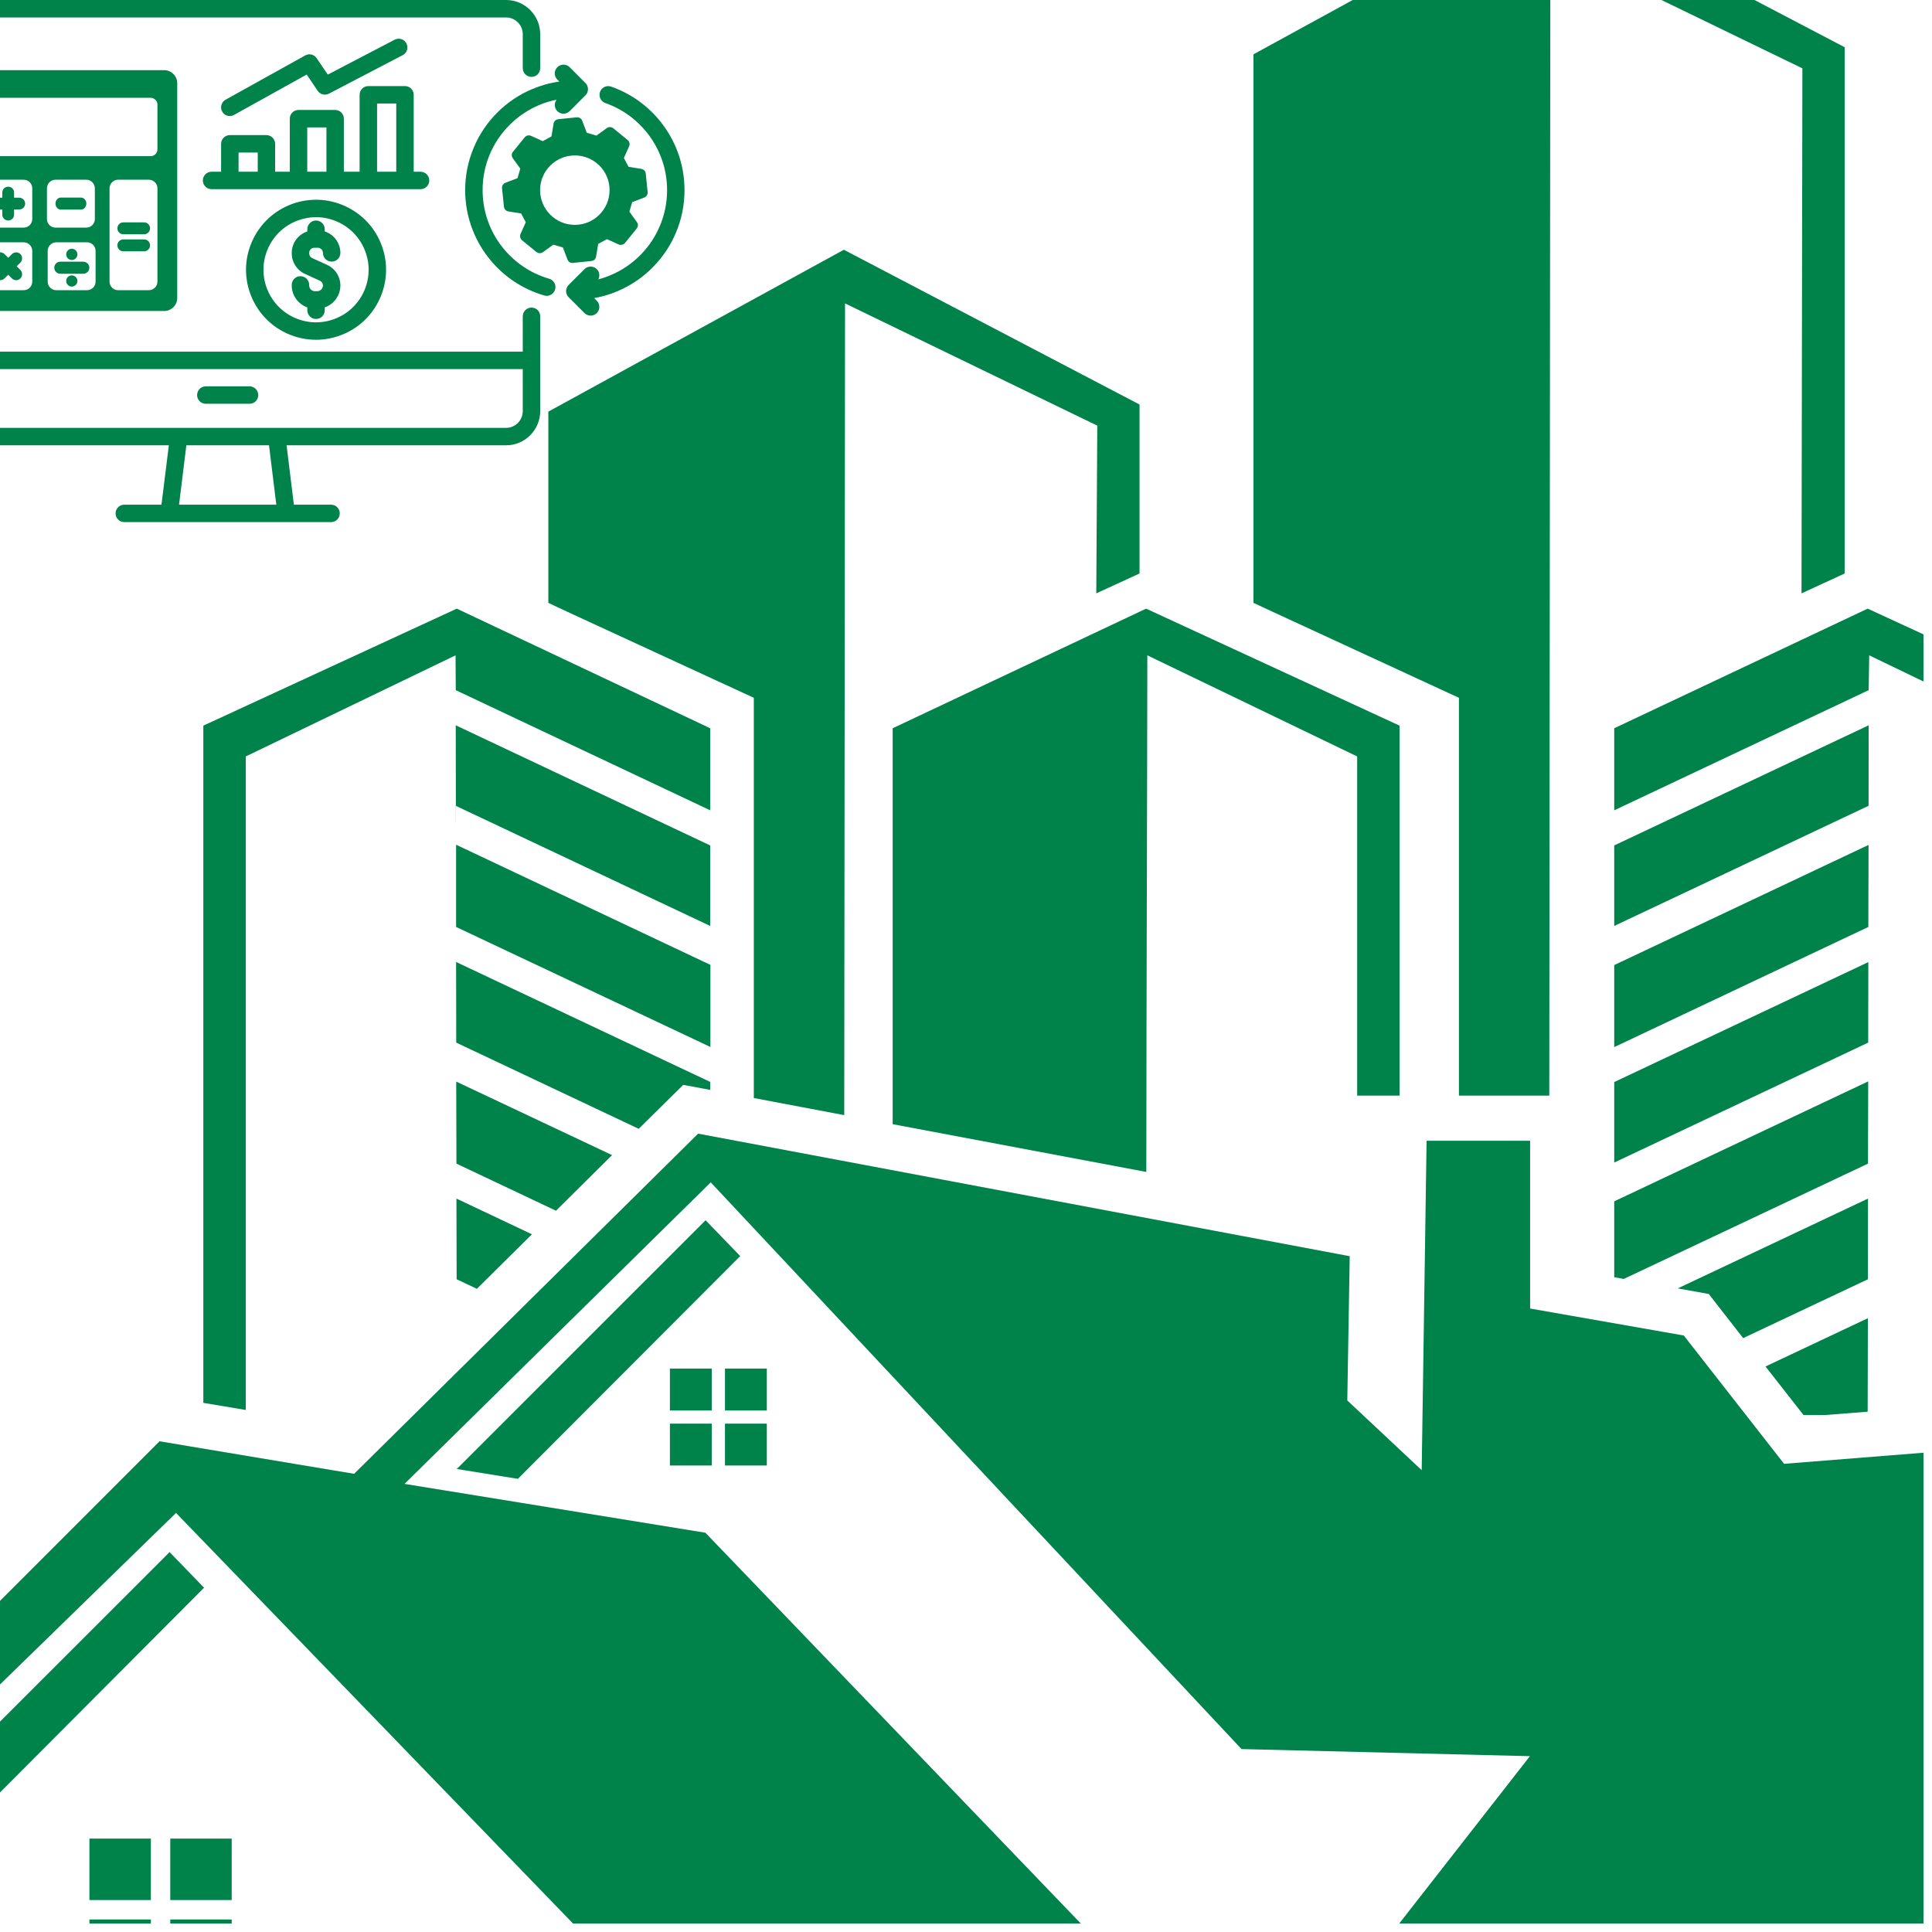
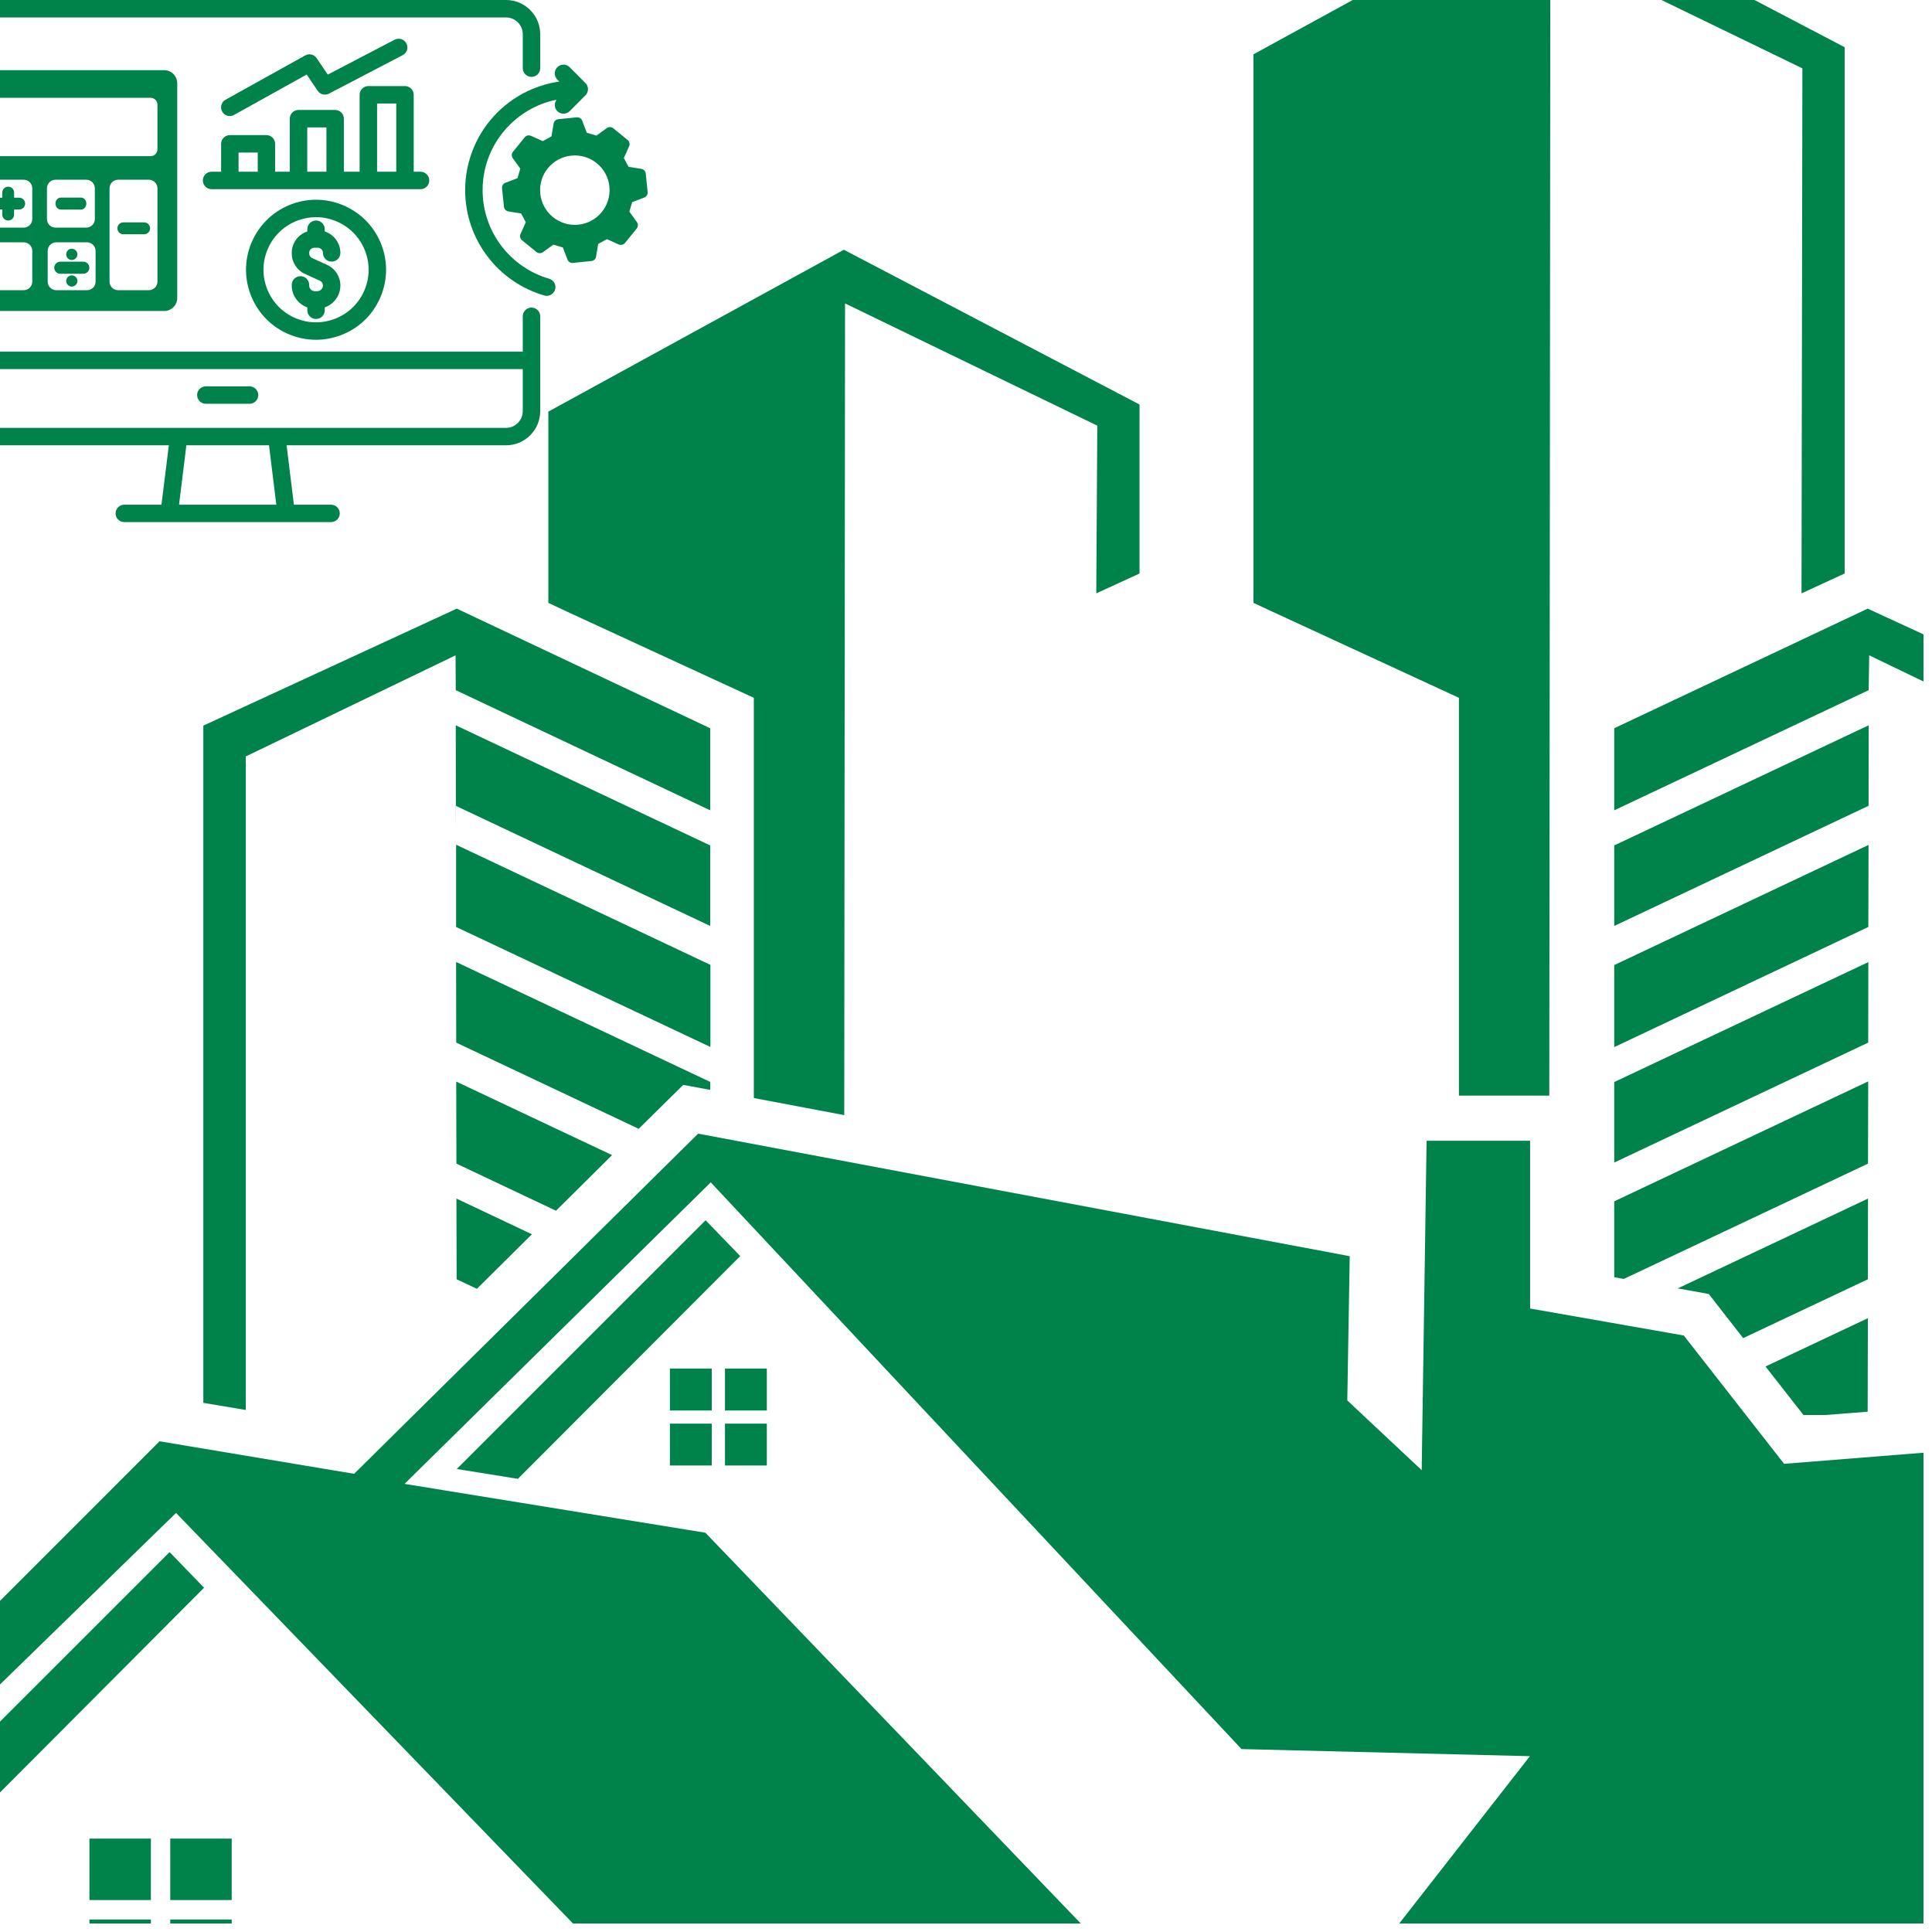
<svg xmlns="http://www.w3.org/2000/svg" width="150" viewBox="0 0 112.5 112.5" height="150" preserveAspectRatio="xMidYMid meet">
  <defs>
    <clipPath id="0decbf0d23">
      <path d="M 93 35 L 112.004 35 L 112.004 83 L 93 83 Z M 93 35 " />
    </clipPath>
    <clipPath id="d64b80df8c">
      <path d="M 0 66 L 112.004 66 L 112.004 112.004 L 0 112.004 Z M 0 66 " />
    </clipPath>
    <clipPath id="4167ad2793">
      <path d="M 0 90 L 12 90 L 12 112.004 L 0 112.004 Z M 0 90 " />
    </clipPath>
    <clipPath id="ec8f7f010f">
      <path d="M 5 107 L 14 107 L 14 112.004 L 5 112.004 Z M 5 107 " />
    </clipPath>
    <clipPath id="30265293ff">
      <path d="M 0 0 L 32 0 L 32 30.613 L 0 30.613 Z M 0 0 " />
    </clipPath>
    <clipPath id="5a14c103e5">
      <path d="M 32 5 L 39.859 5 L 39.859 19 L 32 19 Z M 32 5 " />
    </clipPath>
  </defs>
  <g id="3925d681f6">
    <path style=" stroke:none;fill-rule:evenodd;fill:#00824b;fill-opacity:1;" d="M 26.59 74.492 L 26.578 69.793 L 30.973 71.871 L 27.77 75.047 Z M 26.578 67.758 L 32.375 70.5 L 35.641 67.262 L 26.566 62.98 Z M 26.566 60.711 L 26.559 56.016 L 41.355 63 L 41.355 63.465 L 39.785 63.172 L 37.191 65.73 Z M 26.559 53.977 L 41.367 60.965 L 41.367 56.184 L 26.559 49.188 Z M 26.547 48.262 L 26.539 42.234 L 41.355 49.23 L 41.355 53.918 L 26.539 46.922 Z M 26.539 40.188 L 41.355 47.184 L 41.355 42.406 L 26.598 35.441 L 21.277 37.898 L 11.84 42.254 L 11.84 81.688 L 14.312 82.102 L 14.312 44.047 L 26.527 38.16 Z M 26.539 40.188 " />
    <path style=" stroke:none;fill-rule:evenodd;fill:#00824b;fill-opacity:1;" d="M 32.988 35.602 L 43.895 40.633 L 43.895 63.938 L 49.16 64.934 L 49.207 17.668 L 63.895 24.785 L 63.836 34.551 L 66.355 33.395 L 66.355 23.555 L 49.137 14.543 L 31.93 23.969 L 31.93 35.105 Z M 32.988 35.602 " />
-     <path style=" stroke:none;fill-rule:evenodd;fill:#00824b;fill-opacity:1;" d="M 66.75 68.242 C 66.758 56.941 66.801 46.184 66.809 38.16 L 79.027 44.047 L 79.027 63.797 L 81.496 63.797 L 81.496 42.254 L 72.062 37.898 L 66.738 35.441 L 51.98 42.406 L 51.98 65.461 Z M 66.75 68.242 " />
    <path style=" stroke:none;fill-rule:evenodd;fill:#00824b;fill-opacity:1;" d="M 74.059 35.602 L 84.953 40.633 L 84.953 63.797 L 90.215 63.797 L 90.277 -3.137 L 104.953 3.98 L 104.902 34.551 L 107.414 33.395 L 107.414 2.75 L 90.207 -6.262 L 72.988 3.164 L 72.988 35.105 Z M 74.059 35.602 " />
    <g clip-rule="nonzero" clip-path="url(#0decbf0d23)">
      <path style=" stroke:none;fill-rule:evenodd;fill:#00824b;fill-opacity:1;" d="M 108.754 82.203 L 108.766 76.758 L 102.805 79.57 L 105.016 82.395 L 106.293 82.395 Z M 108.766 74.492 L 101.504 77.918 L 99.5 75.348 L 97.695 75.023 L 108.773 69.793 Z M 108.773 67.758 L 108.785 62.969 L 93.996 69.953 L 93.996 74.371 L 94.551 74.473 Z M 108.785 60.711 L 93.996 67.695 L 93.996 63.008 L 108.793 56.023 Z M 108.793 53.977 L 108.805 49.199 L 93.996 56.195 L 93.996 60.973 Z M 108.805 48.262 L 108.805 46.922 L 93.996 53.918 L 93.996 49.23 L 108.812 42.234 Z M 108.812 40.188 L 93.996 47.184 L 93.996 42.406 L 108.754 35.441 L 114.086 37.898 L 123.52 42.254 L 123.52 81.035 L 121.062 81.227 L 121.062 44.047 L 108.844 38.16 Z M 108.812 40.188 " />
    </g>
    <g clip-rule="nonzero" clip-path="url(#d64b80df8c)">
      <path style=" stroke:none;fill-rule:evenodd;fill:#00824b;fill-opacity:1;" d="M 41.074 89.25 L 23.555 86.406 L 41.387 68.848 L 72.293 101.848 L 89.086 102.262 L 78.867 115.348 L 112.32 115.348 L 137.492 86.789 L 164.68 115.348 L 170.305 115.348 L 139.207 82.426 L 103.887 85.238 L 98.047 77.766 L 89.098 76.195 L 89.098 66.426 L 83.07 66.426 L 82.785 85.609 L 78.453 81.547 L 78.594 73.148 L 40.652 66.012 L 20.621 85.82 L 9.289 83.926 L -22.121 115.348 L -17.715 115.348 L 10.25 88.098 L 36.598 115.348 L 66.145 115.348 Z M 41.074 89.25 " />
    </g>
    <g clip-rule="nonzero" clip-path="url(#4167ad2793)">
      <path style=" stroke:none;fill-rule:evenodd;fill:#00824b;fill-opacity:1;" d="M -7.805 112.203 L 11.883 92.453 L 9.875 90.379 L -15.105 115.348 L -7.805 115.348 Z M -7.805 112.203 " />
    </g>
    <path style=" stroke:none;fill-rule:evenodd;fill:#00824b;fill-opacity:1;" d="M 30.156 86.113 L 43.102 73.141 L 41.086 71.055 L 26.598 85.539 Z M 30.156 86.113 " />
    <g clip-rule="nonzero" clip-path="url(#ec8f7f010f)">
      <path style=" stroke:none;fill-rule:evenodd;fill:#00824b;fill-opacity:1;" d="M 5.207 107.062 L 8.785 107.062 L 8.785 110.641 L 5.207 110.641 Z M 9.914 107.062 L 13.492 107.062 L 13.492 110.641 L 9.914 110.641 Z M 13.492 111.77 L 13.492 115.348 L 9.914 115.348 L 9.914 111.77 Z M 8.785 115.348 L 5.207 115.348 L 5.207 111.77 L 8.785 111.77 Z M 8.785 115.348 " />
    </g>
    <path style=" stroke:none;fill-rule:evenodd;fill:#00824b;fill-opacity:1;" d="M 39.008 79.691 L 41.445 79.691 L 41.445 82.133 L 39.008 82.133 Z M 42.215 79.691 L 44.652 79.691 L 44.652 82.133 L 42.215 82.133 Z M 44.652 82.898 L 44.652 85.336 L 42.215 85.336 L 42.215 82.898 Z M 41.445 85.336 L 39.008 85.336 L 39.008 82.898 L 41.445 82.898 Z M 41.445 85.336 " />
    <g clip-rule="nonzero" clip-path="url(#30265293ff)">
      <path style=" stroke:none;fill-rule:nonzero;fill:#00824b;fill-opacity:1;" d="M 30.949 17.91 C 30.672 17.91 30.441 18.137 30.441 18.418 L 30.441 20.477 L -3.926 20.477 L -3.926 1.992 C -3.926 1.453 -3.488 1.016 -2.953 1.016 L 29.469 1.016 C 30.004 1.016 30.441 1.453 30.441 1.992 L 30.441 3.969 C 30.441 4.25 30.672 4.477 30.949 4.477 C 31.23 4.477 31.457 4.25 31.457 3.969 L 31.457 1.992 C 31.457 0.895 30.566 0 29.469 0 L -2.953 0 C -4.047 0 -4.941 0.895 -4.941 1.992 L -4.941 23.938 C -4.941 25.035 -4.047 25.93 -2.953 25.93 L 9.832 25.93 L 9.402 29.387 L 7.238 29.387 C 6.957 29.387 6.73 29.617 6.73 29.895 C 6.73 30.176 6.957 30.402 7.238 30.402 L 19.277 30.402 C 19.559 30.402 19.785 30.176 19.785 29.895 C 19.785 29.617 19.559 29.387 19.277 29.387 L 17.113 29.387 L 16.688 25.93 L 29.469 25.93 C 30.566 25.93 31.457 25.035 31.457 23.938 L 31.457 18.418 C 31.457 18.137 31.23 17.91 30.949 17.91 Z M 16.09 29.387 L 10.426 29.387 L 10.852 25.93 L 15.664 25.93 Z M 29.469 24.914 L -2.953 24.914 C -3.488 24.914 -3.926 24.477 -3.926 23.938 L -3.926 21.492 L 30.441 21.492 L 30.441 23.938 C 30.441 24.477 30.004 24.914 29.469 24.914 Z M 29.469 24.914 " />
    </g>
    <path style=" stroke:none;fill-rule:nonzero;fill:#00824b;fill-opacity:1;" d="M 14.531 22.496 L 11.984 22.496 C 11.703 22.496 11.477 22.727 11.477 23.004 C 11.477 23.285 11.703 23.512 11.984 23.512 L 14.531 23.512 C 14.812 23.512 15.039 23.285 15.039 23.004 C 15.039 22.727 14.812 22.496 14.531 22.496 Z M 14.531 22.496 " />
    <path style=" stroke:none;fill-rule:nonzero;fill:#00824b;fill-opacity:1;" d="M -1.305 4.086 C -1.723 4.086 -2.062 4.426 -2.062 4.844 L -2.062 17.352 C -2.062 17.77 -1.723 18.109 -1.305 18.109 L 9.562 18.109 C 9.98 18.109 10.32 17.77 10.32 17.352 L 10.32 4.844 C 10.32 4.426 9.98 4.086 9.562 4.086 Z M 1.879 16.398 C 1.879 16.676 1.656 16.898 1.379 16.898 L -0.41 16.898 C -0.688 16.898 -0.91 16.676 -0.91 16.398 L -0.91 14.609 C -0.91 14.336 -0.688 14.109 -0.41 14.109 L 1.379 14.109 C 1.656 14.109 1.879 14.336 1.879 14.609 Z M 1.879 12.758 C 1.879 13.031 1.656 13.254 1.379 13.254 L -0.41 13.254 C -0.688 13.254 -0.91 13.031 -0.91 12.758 L -0.91 10.965 C -0.91 10.691 -0.688 10.465 -0.41 10.465 L 1.379 10.465 C 1.656 10.465 1.879 10.691 1.879 10.965 Z M 5.566 16.398 C 5.566 16.676 5.344 16.898 5.07 16.898 L 3.277 16.898 C 3.004 16.898 2.777 16.676 2.777 16.398 L 2.777 14.609 C 2.777 14.336 3.004 14.109 3.277 14.109 L 5.07 14.109 C 5.344 14.109 5.566 14.336 5.566 14.609 Z M 2.734 12.758 L 2.734 10.965 C 2.734 10.691 2.957 10.465 3.234 10.465 L 5.023 10.465 C 5.301 10.465 5.523 10.691 5.523 10.965 L 5.523 12.758 C 5.523 13.031 5.301 13.254 5.023 13.254 L 3.234 13.254 C 2.957 13.254 2.734 13.031 2.734 12.758 Z M 9.168 16.398 C 9.168 16.676 8.941 16.898 8.668 16.898 L 6.879 16.898 C 6.602 16.898 6.379 16.676 6.379 16.398 L 6.379 10.965 C 6.379 10.691 6.602 10.465 6.879 10.465 L 8.668 10.465 C 8.941 10.465 9.168 10.691 9.168 10.965 Z M 9.168 8.699 C 9.168 8.914 8.988 9.094 8.773 9.094 L -0.441 9.094 C -0.66 9.094 -0.836 8.914 -0.836 8.699 L -0.836 6.09 C -0.836 5.875 -0.66 5.695 -0.441 5.695 L 8.773 5.695 C 8.988 5.695 9.168 5.875 9.168 6.09 Z M 9.168 8.699 " />
    <path style=" stroke:none;fill-rule:nonzero;fill:#00824b;fill-opacity:1;" d="M 1.121 11.512 L 0.82 11.512 L 0.82 11.211 C 0.82 11.023 0.668 10.871 0.477 10.871 C 0.289 10.871 0.133 11.023 0.133 11.211 L 0.133 11.512 L -0.164 11.512 C -0.355 11.512 -0.508 11.668 -0.508 11.855 C -0.508 12.043 -0.355 12.199 -0.164 12.199 L 0.133 12.199 L 0.133 12.5 C 0.133 12.688 0.289 12.84 0.477 12.84 C 0.668 12.84 0.82 12.688 0.82 12.5 L 0.82 12.199 L 1.121 12.199 C 1.309 12.199 1.465 12.043 1.465 11.855 C 1.465 11.668 1.309 11.512 1.121 11.512 Z M 1.121 11.512 " />
-     <path style=" stroke:none;fill-rule:nonzero;fill:#00824b;fill-opacity:1;" d="M 1.188 14.797 C 1.121 14.73 1.031 14.695 0.941 14.695 C 0.848 14.695 0.758 14.73 0.695 14.797 L 0.477 15.012 L 0.262 14.797 C 0.195 14.73 0.109 14.695 0.016 14.695 C -0.078 14.695 -0.164 14.73 -0.23 14.797 C -0.297 14.863 -0.332 14.949 -0.332 15.043 C -0.332 15.137 -0.297 15.223 -0.23 15.289 L -0.016 15.504 L -0.23 15.723 C -0.367 15.855 -0.367 16.078 -0.23 16.215 C -0.164 16.277 -0.078 16.316 0.016 16.316 C 0.109 16.316 0.195 16.277 0.262 16.215 L 0.477 15.996 L 0.695 16.215 C 0.758 16.277 0.848 16.316 0.941 16.316 C 1.031 16.316 1.121 16.277 1.188 16.215 C 1.32 16.078 1.32 15.855 1.188 15.723 L 0.969 15.504 L 1.188 15.289 C 1.32 15.152 1.32 14.934 1.188 14.797 Z M 1.188 14.797 " />
    <path style=" stroke:none;fill-rule:nonzero;fill:#00824b;fill-opacity:1;" d="M 3.543 12.203 L 4.715 12.203 C 4.887 12.203 5.027 12.047 5.027 11.852 C 5.027 11.66 4.887 11.504 4.715 11.504 L 3.543 11.504 C 3.371 11.504 3.23 11.66 3.23 11.852 C 3.23 12.047 3.371 12.203 3.543 12.203 Z M 3.543 12.203 " />
    <path style=" stroke:none;fill-rule:nonzero;fill:#00824b;fill-opacity:1;" d="M 8.395 12.949 L 7.18 12.949 C 6.988 12.949 6.836 13.105 6.836 13.297 C 6.836 13.484 6.988 13.641 7.18 13.641 L 8.395 13.641 C 8.586 13.641 8.738 13.484 8.738 13.297 C 8.738 13.105 8.586 12.949 8.395 12.949 Z M 8.395 12.949 " />
-     <path style=" stroke:none;fill-rule:nonzero;fill:#00824b;fill-opacity:1;" d="M 8.395 13.941 L 7.18 13.941 C 6.988 13.941 6.836 14.098 6.836 14.285 C 6.836 14.477 6.988 14.633 7.18 14.633 L 8.395 14.633 C 8.586 14.633 8.738 14.477 8.738 14.285 C 8.738 14.098 8.586 13.941 8.395 13.941 Z M 8.395 13.941 " />
    <path style=" stroke:none;fill-rule:nonzero;fill:#00824b;fill-opacity:1;" d="M 4.848 15.238 L 3.512 15.238 C 3.316 15.238 3.16 15.395 3.16 15.59 C 3.16 15.785 3.316 15.941 3.512 15.941 L 4.848 15.941 C 5.043 15.941 5.203 15.785 5.203 15.59 C 5.203 15.395 5.043 15.238 4.848 15.238 Z M 4.848 15.238 " />
    <path style=" stroke:none;fill-rule:nonzero;fill:#00824b;fill-opacity:1;" d="M 4.18 15.141 C 4.359 15.141 4.508 14.992 4.508 14.812 C 4.508 14.633 4.359 14.484 4.18 14.484 C 4 14.484 3.855 14.633 3.855 14.812 C 3.855 14.992 4 15.141 4.18 15.141 Z M 4.18 15.141 " />
    <path style=" stroke:none;fill-rule:nonzero;fill:#00824b;fill-opacity:1;" d="M 4.18 16.035 C 4 16.035 3.855 16.18 3.855 16.359 C 3.855 16.539 4 16.688 4.18 16.688 C 4.359 16.688 4.508 16.539 4.508 16.359 C 4.508 16.18 4.359 16.035 4.18 16.035 Z M 4.18 16.035 " />
    <path style=" stroke:none;fill-rule:nonzero;fill:#00824b;fill-opacity:1;" d="M 18.305 14.426 L 18.504 14.426 C 18.668 14.426 18.805 14.562 18.805 14.727 C 18.805 15.008 19.031 15.234 19.312 15.234 C 19.594 15.234 19.82 15.008 19.82 14.727 C 19.82 14.145 19.438 13.648 18.91 13.477 L 18.91 13.348 C 18.91 13.07 18.684 12.84 18.402 12.84 C 18.125 12.84 17.895 13.07 17.895 13.348 L 17.895 13.477 C 17.367 13.648 16.988 14.145 16.988 14.727 L 16.988 14.754 C 16.988 15.27 17.289 15.738 17.758 15.949 L 18.629 16.348 C 18.734 16.395 18.805 16.504 18.805 16.621 C 18.805 16.809 18.652 16.957 18.465 16.957 L 18.461 16.957 C 18.441 16.957 18.422 16.957 18.402 16.957 C 18.383 16.957 18.367 16.957 18.348 16.957 L 18.34 16.957 C 18.152 16.957 18.004 16.809 18.004 16.621 L 18.004 16.59 C 18.004 16.309 17.773 16.082 17.496 16.082 C 17.215 16.082 16.988 16.309 16.988 16.59 L 16.988 16.621 C 16.988 17.211 17.367 17.715 17.895 17.898 L 17.895 18.066 C 17.895 18.348 18.125 18.574 18.402 18.574 C 18.684 18.574 18.91 18.348 18.91 18.066 L 18.91 17.898 C 19.441 17.715 19.82 17.211 19.82 16.621 C 19.82 16.105 19.516 15.637 19.051 15.426 L 18.176 15.027 C 18.07 14.98 18.004 14.871 18.004 14.754 L 18.004 14.727 C 18.004 14.562 18.137 14.426 18.305 14.426 Z M 18.305 14.426 " />
    <path style=" stroke:none;fill-rule:nonzero;fill:#00824b;fill-opacity:1;" d="M 20.109 12.008 C 19.121 11.551 18.016 11.508 16.992 11.883 C 15.973 12.262 15.16 13.012 14.703 14 C 14.246 14.988 14.203 16.098 14.578 17.117 C 14.957 18.141 15.707 18.953 16.695 19.41 C 17.242 19.66 17.82 19.785 18.402 19.785 C 18.879 19.785 19.355 19.699 19.812 19.531 C 20.836 19.156 21.648 18.402 22.105 17.414 C 22.559 16.426 22.605 15.32 22.227 14.297 C 21.852 13.277 21.098 12.465 20.109 12.008 Z M 21.184 16.988 C 20.84 17.73 20.23 18.297 19.461 18.578 C 18.695 18.863 17.863 18.828 17.121 18.488 C 16.379 18.145 15.816 17.535 15.531 16.766 C 15.25 16 15.281 15.168 15.625 14.426 C 15.965 13.684 16.578 13.121 17.344 12.836 C 17.691 12.711 18.047 12.645 18.406 12.645 C 18.84 12.645 19.277 12.742 19.684 12.93 C 20.426 13.27 20.992 13.883 21.273 14.648 C 21.559 15.414 21.523 16.246 21.184 16.988 Z M 21.184 16.988 " />
    <path style=" stroke:none;fill-rule:nonzero;fill:#00824b;fill-opacity:1;" d="M 33.332 15.312 C 33.344 15.312 33.352 15.312 33.363 15.309 L 34.438 15.199 C 34.578 15.188 34.691 15.078 34.711 14.941 L 34.832 14.203 L 35.344 13.926 L 36.023 14.234 C 36.152 14.289 36.305 14.254 36.395 14.145 L 37.074 13.309 C 37.164 13.199 37.168 13.043 37.086 12.93 L 36.648 12.324 L 36.812 11.77 L 37.512 11.504 C 37.645 11.453 37.727 11.32 37.711 11.18 L 37.602 10.105 C 37.586 9.965 37.48 9.855 37.34 9.832 L 36.602 9.715 L 36.328 9.203 L 36.633 8.52 C 36.691 8.391 36.656 8.242 36.547 8.152 L 35.711 7.469 C 35.602 7.383 35.445 7.375 35.332 7.461 L 34.727 7.898 L 34.168 7.73 L 33.902 7.031 C 33.855 6.898 33.723 6.82 33.582 6.832 L 32.508 6.941 C 32.367 6.957 32.254 7.062 32.234 7.203 L 32.113 7.941 L 31.605 8.219 L 30.922 7.91 C 30.793 7.852 30.641 7.887 30.555 7.996 L 29.871 8.836 C 29.781 8.941 29.777 9.098 29.859 9.211 L 30.297 9.82 L 30.133 10.375 L 29.434 10.641 C 29.301 10.691 29.219 10.82 29.234 10.961 L 29.344 12.035 C 29.359 12.176 29.465 12.289 29.605 12.312 L 30.344 12.43 L 30.617 12.941 L 30.312 13.621 C 30.254 13.75 30.289 13.902 30.398 13.992 L 31.234 14.672 C 31.344 14.762 31.5 14.766 31.613 14.684 L 32.219 14.246 L 32.777 14.41 L 33.043 15.109 C 33.086 15.234 33.203 15.312 33.332 15.312 Z M 31.449 11.07 C 31.449 9.953 32.355 9.051 33.473 9.051 C 34.59 9.051 35.496 9.953 35.496 11.07 C 35.496 12.188 34.59 13.094 33.473 13.094 C 32.355 13.094 31.449 12.188 31.449 11.07 Z M 31.449 11.07 " />
    <path style=" stroke:none;fill-rule:nonzero;fill:#00824b;fill-opacity:1;" d="M 31.977 16.23 C 31.426 16.07 30.902 15.824 30.43 15.496 C 29.957 15.172 29.547 14.777 29.199 14.324 C 28.852 13.867 28.578 13.359 28.395 12.82 C 28.199 12.258 28.102 11.672 28.102 11.07 C 28.102 10.348 28.242 9.645 28.523 8.98 C 28.793 8.34 29.184 7.766 29.676 7.273 C 30.168 6.781 30.742 6.395 31.383 6.121 C 31.715 5.98 32.059 5.875 32.41 5.805 C 32.258 6.004 32.273 6.289 32.453 6.473 C 32.551 6.57 32.684 6.621 32.812 6.621 C 32.941 6.621 33.07 6.57 33.172 6.473 L 34.09 5.551 C 34.188 5.457 34.238 5.328 34.238 5.191 C 34.238 5.059 34.188 4.93 34.09 4.836 L 33.172 3.914 C 32.973 3.715 32.652 3.715 32.453 3.914 C 32.254 4.113 32.254 4.434 32.453 4.633 L 32.57 4.75 C 32.027 4.824 31.496 4.973 30.988 5.188 C 30.227 5.508 29.543 5.969 28.957 6.555 C 28.371 7.141 27.91 7.824 27.59 8.586 C 27.258 9.375 27.086 10.211 27.086 11.07 C 27.086 11.781 27.203 12.48 27.434 13.148 C 27.656 13.793 27.977 14.398 28.395 14.941 C 28.805 15.48 29.293 15.949 29.852 16.332 C 30.418 16.723 31.039 17.016 31.695 17.207 C 31.742 17.219 31.789 17.227 31.836 17.227 C 32.055 17.227 32.258 17.082 32.324 16.859 C 32.402 16.59 32.246 16.309 31.977 16.23 Z M 31.977 16.23 " />
    <g clip-rule="nonzero" clip-path="url(#5a14c103e5)">
-       <path style=" stroke:none;fill-rule:nonzero;fill:#00824b;fill-opacity:1;" d="M 38.656 7.34 C 38.277 6.812 37.82 6.352 37.305 5.961 C 36.777 5.566 36.199 5.258 35.586 5.043 C 35.32 4.949 35.031 5.09 34.938 5.355 C 34.848 5.617 34.984 5.91 35.25 6 C 35.766 6.184 36.254 6.441 36.695 6.773 C 37.129 7.102 37.512 7.492 37.832 7.934 C 38.492 8.852 38.844 9.938 38.844 11.07 C 38.844 11.797 38.703 12.5 38.422 13.16 C 38.152 13.801 37.766 14.375 37.27 14.871 C 36.777 15.363 36.203 15.75 35.562 16.02 C 35.328 16.121 35.086 16.203 34.84 16.266 C 34.941 16.074 34.914 15.832 34.75 15.672 C 34.555 15.473 34.23 15.473 34.035 15.672 L 33.113 16.59 C 33.113 16.59 33.113 16.594 33.113 16.594 C 33.105 16.598 33.102 16.605 33.098 16.609 C 33.094 16.613 33.09 16.617 33.09 16.617 C 33.086 16.621 33.082 16.625 33.082 16.629 C 33.078 16.633 33.074 16.637 33.07 16.641 C 33.07 16.645 33.066 16.645 33.066 16.648 C 33.062 16.652 33.059 16.656 33.055 16.66 C 33.055 16.664 33.051 16.664 33.051 16.668 C 33.047 16.672 33.047 16.676 33.043 16.684 C 33.039 16.684 33.039 16.688 33.039 16.688 C 33.035 16.695 33.031 16.699 33.031 16.703 C 33.027 16.707 33.027 16.707 33.027 16.711 C 33.023 16.715 33.02 16.719 33.02 16.723 C 33.016 16.727 33.016 16.73 33.016 16.734 C 33.012 16.738 33.012 16.742 33.008 16.746 C 33.008 16.75 33.004 16.754 33.004 16.758 C 33.004 16.758 33 16.762 33 16.766 C 32.996 16.77 32.996 16.773 32.996 16.781 C 32.992 16.781 32.992 16.785 32.992 16.789 C 32.988 16.793 32.988 16.797 32.988 16.805 C 32.984 16.805 32.984 16.809 32.984 16.812 C 32.984 16.816 32.98 16.82 32.98 16.828 C 32.98 16.832 32.98 16.832 32.977 16.836 C 32.977 16.84 32.977 16.848 32.977 16.852 C 32.973 16.855 32.973 16.855 32.973 16.859 C 32.973 16.867 32.973 16.871 32.969 16.875 C 32.969 16.879 32.969 16.883 32.969 16.887 C 32.969 16.891 32.969 16.895 32.969 16.898 C 32.969 16.906 32.969 16.91 32.965 16.914 C 32.965 16.918 32.965 16.922 32.965 16.926 C 32.965 16.941 32.965 16.957 32.965 16.977 C 32.965 16.98 32.965 16.984 32.965 16.988 C 32.969 16.992 32.969 16.996 32.969 17 C 32.969 17.004 32.969 17.012 32.969 17.016 C 32.969 17.02 32.969 17.02 32.969 17.023 C 32.973 17.031 32.973 17.035 32.973 17.039 C 32.973 17.043 32.973 17.047 32.977 17.047 C 32.977 17.055 32.977 17.059 32.977 17.066 C 32.98 17.066 32.98 17.07 32.98 17.074 C 32.98 17.078 32.984 17.082 32.984 17.09 C 32.984 17.09 32.984 17.094 32.988 17.098 C 32.988 17.102 32.988 17.105 32.992 17.109 C 32.992 17.113 32.992 17.117 32.996 17.121 C 32.996 17.125 32.996 17.129 33 17.133 C 33 17.137 33.004 17.141 33.004 17.145 C 33.004 17.148 33.008 17.152 33.008 17.156 C 33.012 17.16 33.012 17.164 33.016 17.168 C 33.016 17.172 33.016 17.172 33.02 17.176 C 33.02 17.18 33.023 17.188 33.027 17.191 C 33.027 17.191 33.027 17.195 33.031 17.199 C 33.031 17.203 33.035 17.207 33.039 17.211 C 33.039 17.215 33.039 17.215 33.043 17.219 C 33.047 17.223 33.047 17.227 33.051 17.234 C 33.051 17.234 33.055 17.238 33.055 17.238 C 33.059 17.242 33.062 17.25 33.066 17.254 C 33.066 17.254 33.07 17.258 33.07 17.262 C 33.074 17.266 33.078 17.27 33.082 17.273 C 33.082 17.277 33.086 17.277 33.09 17.281 C 33.09 17.285 33.094 17.289 33.098 17.293 C 33.102 17.297 33.105 17.301 33.113 17.309 L 34.035 18.23 C 34.133 18.328 34.262 18.379 34.395 18.379 C 34.523 18.379 34.652 18.328 34.75 18.23 C 34.949 18.031 34.949 17.711 34.75 17.512 L 34.598 17.359 C 35.066 17.277 35.52 17.141 35.957 16.957 C 36.719 16.633 37.402 16.176 37.988 15.586 C 38.574 15 39.035 14.32 39.355 13.559 C 39.691 12.77 39.859 11.934 39.859 11.07 C 39.859 9.723 39.441 8.43 38.656 7.34 Z M 38.656 7.34 " />
-     </g>
+       </g>
    <path style=" stroke:none;fill-rule:nonzero;fill:#00824b;fill-opacity:1;" d="M 24.488 11.016 C 24.766 11.016 24.996 10.789 24.996 10.508 C 24.996 10.227 24.766 10 24.488 10 L 24.09 10 L 24.09 5.52 C 24.09 5.242 23.863 5.012 23.582 5.012 L 21.449 5.012 C 21.168 5.012 20.941 5.242 20.941 5.52 L 20.941 10 L 20.023 10 L 20.023 6.91 C 20.023 6.629 19.793 6.402 19.516 6.402 L 17.383 6.402 C 17.102 6.402 16.875 6.629 16.875 6.91 L 16.875 10 L 16.02 10 L 16.02 8.375 C 16.02 8.098 15.793 7.867 15.512 7.867 L 13.383 7.867 C 13.102 7.867 12.875 8.098 12.875 8.375 L 12.875 10 L 12.32 10 C 12.039 10 11.812 10.227 11.812 10.508 C 11.812 10.789 12.039 11.016 12.32 11.016 Z M 13.891 10 L 13.891 8.883 L 15.008 8.883 L 15.008 10 Z M 17.891 10 L 17.891 7.418 L 19.008 7.418 L 19.008 10 Z M 21.957 10 L 21.957 6.027 L 23.074 6.027 L 23.074 10 Z M 21.957 10 " />
    <path style=" stroke:none;fill-rule:nonzero;fill:#00824b;fill-opacity:1;" d="M 13.383 6.758 C 13.465 6.758 13.551 6.734 13.629 6.691 L 17.859 4.34 L 18.496 5.285 C 18.641 5.5 18.922 5.574 19.152 5.453 L 23.449 3.211 C 23.699 3.082 23.797 2.777 23.664 2.527 C 23.535 2.277 23.23 2.184 22.98 2.312 L 19.086 4.344 L 18.438 3.387 C 18.293 3.168 18 3.098 17.773 3.227 L 13.137 5.805 C 12.891 5.941 12.801 6.25 12.938 6.496 C 13.031 6.664 13.203 6.758 13.383 6.758 Z M 13.383 6.758 " />
  </g>
</svg>